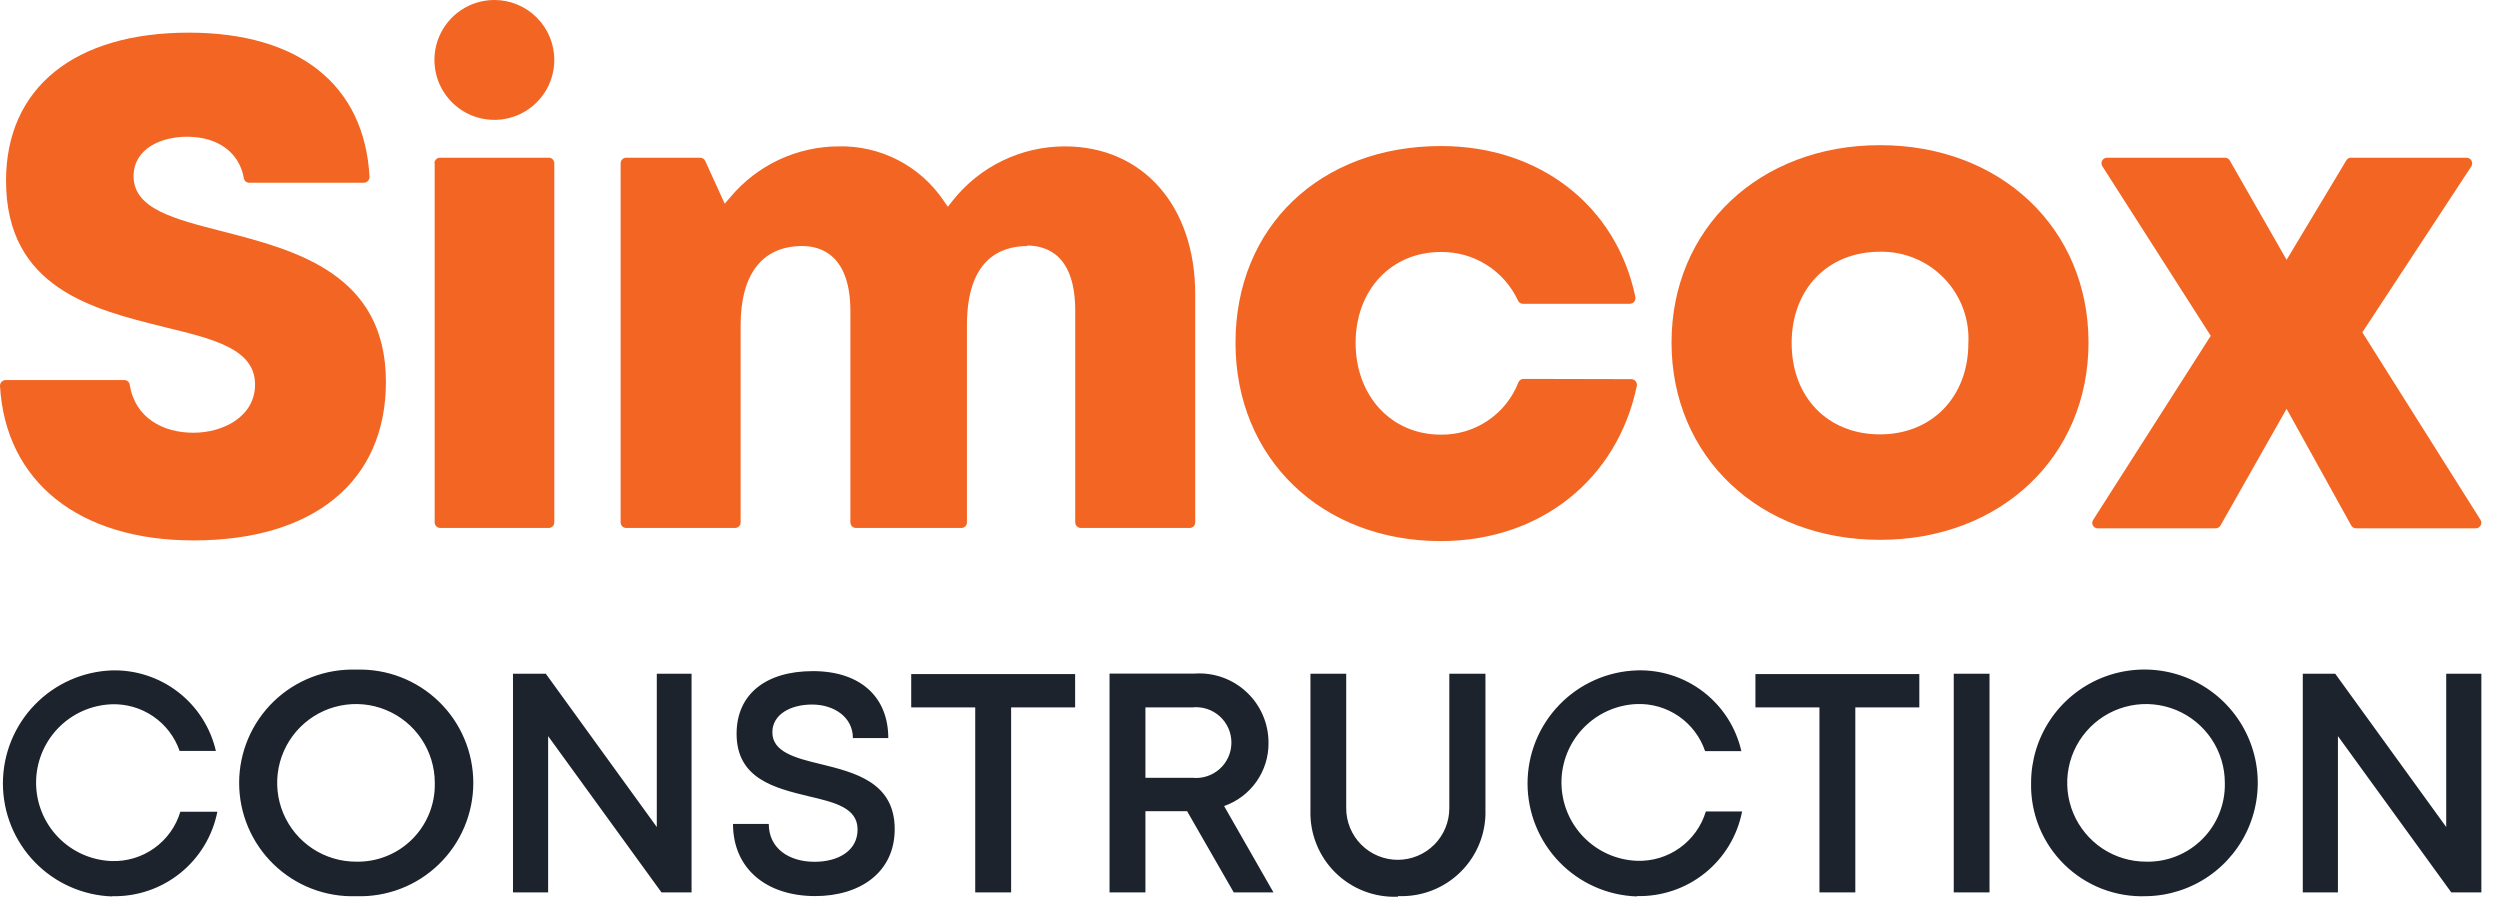
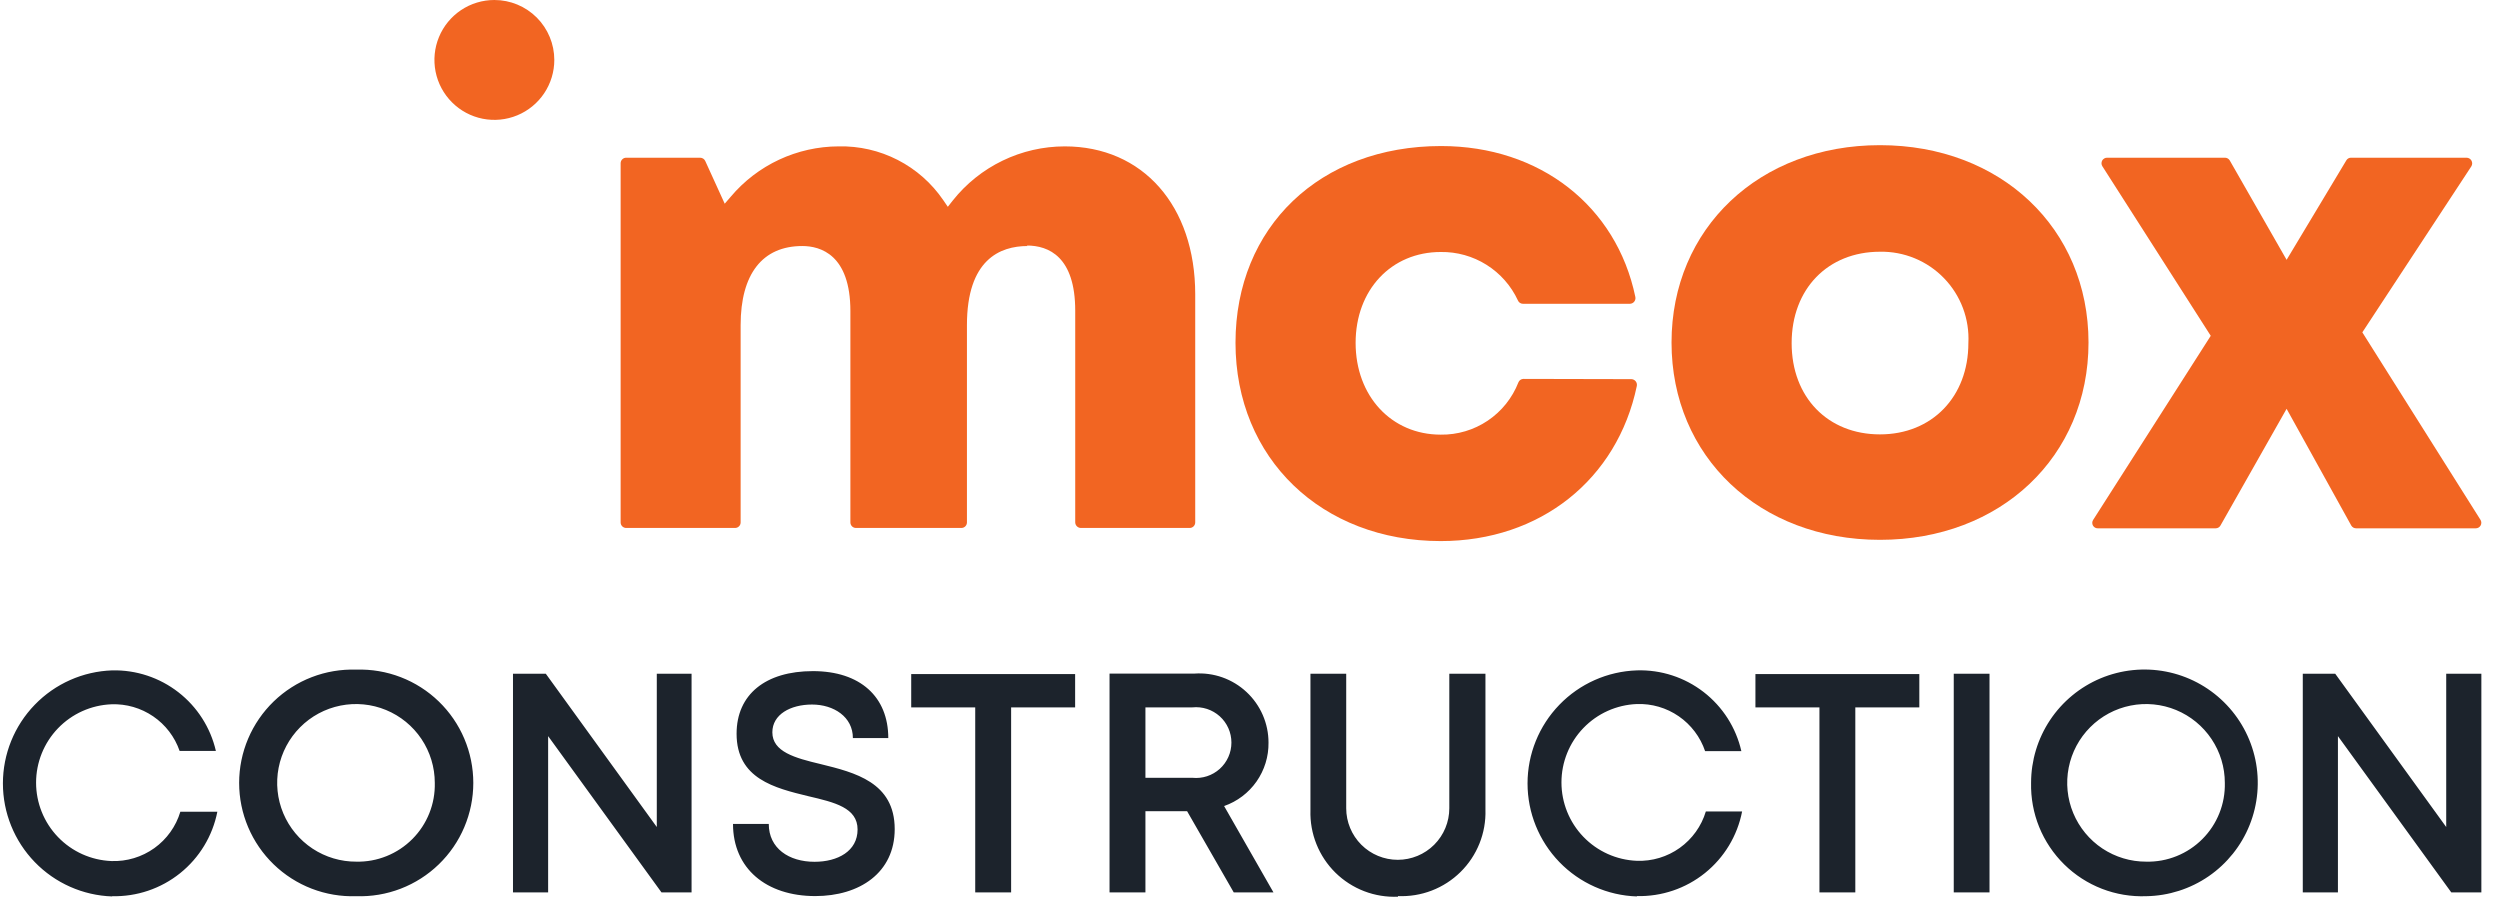
<svg xmlns="http://www.w3.org/2000/svg" width="134" height="49" viewBox="0 0 134 49" fill="none">
-   <path d="M11.919 12.4C9.341 11.739 7.16 11.197 7.16 9.445C7.16 7.984 8.601 7.329 10.028 7.329C11.688 7.329 12.825 8.175 13.069 9.544C13.079 9.613 13.113 9.676 13.165 9.722C13.217 9.768 13.284 9.794 13.354 9.795H19.502C19.543 9.794 19.584 9.785 19.622 9.768C19.659 9.751 19.693 9.727 19.722 9.697C19.75 9.667 19.772 9.631 19.787 9.593C19.801 9.554 19.807 9.513 19.806 9.471C19.535 4.553 16.031 1.75 10.114 1.75C3.986 1.75 0.324 4.712 0.324 9.683C0.324 15.441 4.998 16.584 8.759 17.516L8.911 17.556C11.47 18.177 13.671 18.713 13.671 20.61C13.671 22.302 12.005 23.195 10.366 23.195C8.726 23.195 7.239 22.395 6.955 20.63C6.947 20.56 6.913 20.495 6.861 20.447C6.809 20.4 6.741 20.373 6.67 20.372H0.304C0.263 20.372 0.223 20.38 0.185 20.396C0.147 20.413 0.113 20.436 0.085 20.466C0.056 20.495 0.034 20.53 0.02 20.569C0.005 20.607 -0.001 20.648 0 20.689C0.298 25.812 4.218 28.966 10.372 28.966C16.831 28.966 20.685 25.793 20.685 20.471C20.685 14.661 15.826 13.405 11.919 12.4Z" fill="#F26522" />
  <path d="M29.711 3.213C29.711 3.848 29.522 4.469 29.169 4.998C28.816 5.526 28.314 5.938 27.727 6.181C27.14 6.424 26.494 6.488 25.871 6.364C25.248 6.24 24.675 5.934 24.226 5.484C23.777 5.035 23.471 4.463 23.347 3.84C23.223 3.216 23.287 2.57 23.53 1.983C23.773 1.396 24.185 0.894 24.713 0.541C25.241 0.188 25.863 0 26.498 0C27.35 0 28.167 0.338 28.77 0.941C29.372 1.544 29.711 2.361 29.711 3.213Z" fill="#F26522" />
-   <path d="M23.298 8.751V28.001C23.298 28.079 23.33 28.155 23.386 28.211C23.441 28.267 23.517 28.298 23.596 28.298H29.426C29.503 28.295 29.575 28.262 29.628 28.206C29.681 28.151 29.711 28.077 29.711 28.001V8.751C29.711 8.672 29.679 8.596 29.623 8.54C29.568 8.484 29.492 8.453 29.413 8.453H23.583C23.504 8.453 23.428 8.484 23.372 8.54C23.317 8.596 23.285 8.672 23.285 8.751" fill="#F26522" />
  <path d="M55.034 13.16C56.218 13.16 57.632 13.769 57.632 16.651V28.001C57.634 28.081 57.667 28.156 57.724 28.212C57.781 28.267 57.857 28.299 57.936 28.299H63.767C63.846 28.299 63.921 28.267 63.977 28.212C64.033 28.156 64.064 28.08 64.064 28.001V15.778C64.064 11.032 61.255 7.846 57.07 7.846C55.916 7.847 54.777 8.108 53.738 8.611C52.698 9.113 51.786 9.844 51.068 10.748L50.803 11.085L50.559 10.728C49.938 9.818 49.099 9.077 48.119 8.574C47.139 8.07 46.048 7.82 44.947 7.846C43.846 7.849 42.759 8.093 41.761 8.558C40.763 9.024 39.879 9.701 39.169 10.543L38.845 10.919L37.8 8.626C37.776 8.574 37.737 8.531 37.69 8.501C37.642 8.471 37.586 8.454 37.529 8.454H33.563C33.524 8.454 33.485 8.461 33.449 8.476C33.413 8.491 33.38 8.513 33.353 8.541C33.325 8.568 33.303 8.601 33.288 8.637C33.273 8.673 33.266 8.712 33.266 8.751V28.001C33.266 28.04 33.273 28.079 33.288 28.115C33.303 28.151 33.325 28.184 33.353 28.212C33.38 28.239 33.413 28.261 33.449 28.276C33.485 28.291 33.524 28.299 33.563 28.299H39.394C39.433 28.299 39.473 28.293 39.51 28.278C39.546 28.263 39.58 28.242 39.608 28.214C39.637 28.186 39.659 28.153 39.675 28.117C39.69 28.08 39.698 28.041 39.698 28.001V17.424C39.698 14.694 40.861 13.187 43.003 13.187C43.968 13.187 45.581 13.643 45.581 16.677V28.001C45.581 28.08 45.612 28.156 45.668 28.212C45.724 28.267 45.8 28.299 45.879 28.299H51.531C51.61 28.299 51.685 28.267 51.741 28.212C51.797 28.156 51.828 28.08 51.828 28.001V17.424C51.828 13.921 53.593 13.187 55.081 13.187" fill="#F26522" />
  <path d="M81.658 20.309C81.6 20.309 81.543 20.327 81.494 20.36C81.446 20.393 81.409 20.439 81.387 20.494C81.061 21.33 80.488 22.046 79.744 22.547C78.999 23.048 78.12 23.31 77.223 23.297C74.578 23.297 72.661 21.228 72.661 18.379C72.661 15.53 74.578 13.507 77.223 13.507C78.09 13.494 78.942 13.732 79.676 14.193C80.411 14.654 80.996 15.318 81.361 16.105C81.383 16.157 81.419 16.202 81.466 16.233C81.513 16.265 81.569 16.282 81.625 16.283H87.357C87.402 16.283 87.447 16.273 87.489 16.253C87.53 16.234 87.566 16.205 87.594 16.169C87.623 16.134 87.643 16.092 87.653 16.048C87.664 16.004 87.664 15.957 87.654 15.913C86.643 11.047 82.544 7.828 77.243 7.828C70.751 7.828 66.223 12.165 66.223 18.372C66.223 24.579 70.85 29.002 77.223 29.002C82.557 29.002 86.689 25.697 87.734 20.686C87.742 20.642 87.741 20.596 87.73 20.553C87.719 20.509 87.699 20.468 87.671 20.434C87.642 20.399 87.606 20.371 87.566 20.352C87.525 20.332 87.481 20.322 87.436 20.322L81.658 20.309Z" fill="#F26522" />
  <path d="M100.766 23.283C97.976 23.283 96.032 21.3 96.032 18.391C96.032 15.483 97.976 13.493 100.766 13.493C101.405 13.481 102.04 13.601 102.631 13.845C103.221 14.089 103.756 14.452 104.2 14.912C104.645 15.371 104.99 15.917 105.215 16.516C105.439 17.114 105.538 17.753 105.505 18.391C105.505 21.267 103.555 23.283 100.766 23.283ZM100.766 7.781C94.294 7.781 89.594 12.243 89.594 18.358C89.594 24.473 94.294 28.935 100.766 28.935C107.237 28.935 111.944 24.473 111.944 18.358C111.944 12.243 107.244 7.781 100.766 7.781Z" fill="#F26522" />
  <path d="M126.283 28.318H132.696C132.749 28.319 132.802 28.306 132.849 28.279C132.896 28.253 132.934 28.214 132.961 28.167C132.987 28.12 133.001 28.067 132.999 28.014C132.998 27.96 132.982 27.907 132.953 27.862L126.621 17.814L132.464 8.916C132.492 8.87 132.508 8.818 132.509 8.765C132.51 8.712 132.498 8.659 132.472 8.612C132.447 8.565 132.409 8.526 132.364 8.498C132.318 8.47 132.266 8.455 132.213 8.453H126.012C125.961 8.453 125.911 8.466 125.867 8.491C125.823 8.517 125.786 8.554 125.761 8.599L122.562 13.927L119.514 8.599C119.487 8.553 119.448 8.516 119.402 8.49C119.355 8.464 119.303 8.452 119.25 8.453H112.937C112.883 8.453 112.831 8.468 112.786 8.495C112.74 8.522 112.702 8.561 112.676 8.607C112.651 8.654 112.638 8.706 112.64 8.76C112.641 8.813 112.657 8.864 112.685 8.909L118.496 17.999L112.196 27.862C112.165 27.906 112.148 27.959 112.145 28.013C112.142 28.067 112.155 28.12 112.181 28.168C112.207 28.215 112.246 28.254 112.293 28.281C112.34 28.307 112.393 28.32 112.447 28.318H118.761C118.813 28.318 118.865 28.303 118.91 28.277C118.955 28.25 118.993 28.212 119.018 28.166L122.562 21.912L126.026 28.166C126.052 28.212 126.091 28.251 126.137 28.278C126.184 28.304 126.236 28.318 126.29 28.318" fill="#F26522" />
  <path d="M131.117 36.111V44.328L125.167 36.111H123.429V47.831H125.313V39.456L131.388 47.831H133.001V36.111H131.117ZM115.04 46.185C114.204 46.188 113.386 45.942 112.689 45.48C111.993 45.017 111.45 44.358 111.128 43.587C110.806 42.815 110.72 41.965 110.882 41.145C111.043 40.325 111.445 39.571 112.035 38.979C112.625 38.387 113.378 37.983 114.198 37.819C115.017 37.655 115.867 37.738 116.64 38.057C117.413 38.377 118.073 38.918 118.538 39.613C119.003 40.308 119.251 41.125 119.251 41.961C119.264 42.518 119.165 43.073 118.958 43.59C118.751 44.108 118.442 44.579 118.048 44.973C117.655 45.368 117.185 45.679 116.668 45.887C116.151 46.096 115.597 46.197 115.04 46.185ZM115.04 48.036C116.237 48.017 117.402 47.644 118.388 46.965C119.373 46.285 120.137 45.33 120.581 44.218C121.026 43.106 121.132 41.888 120.887 40.716C120.641 39.544 120.055 38.471 119.201 37.632C118.348 36.792 117.266 36.223 116.09 35.996C114.914 35.77 113.698 35.896 112.593 36.358C111.489 36.821 110.546 37.6 109.883 38.596C109.22 39.593 108.866 40.764 108.866 41.961C108.848 42.772 108.996 43.578 109.301 44.33C109.607 45.082 110.063 45.763 110.641 46.332C111.219 46.901 111.908 47.346 112.664 47.639C113.421 47.932 114.229 48.067 115.04 48.036ZM104.721 47.831H106.638V36.111H104.721V47.831ZM102.876 36.13H94.091V37.915H97.522V47.831H99.445V37.915H102.876V36.13ZM87.738 48.03C89.062 48.062 90.355 47.624 91.387 46.794C92.419 45.964 93.124 44.795 93.377 43.495H91.433C91.196 44.283 90.703 44.97 90.034 45.448C89.364 45.927 88.554 46.17 87.731 46.139C86.646 46.096 85.62 45.634 84.867 44.851C84.114 44.068 83.694 43.024 83.694 41.938C83.694 40.852 84.114 39.808 84.867 39.025C85.62 38.241 86.646 37.78 87.731 37.737C88.532 37.707 89.322 37.937 89.981 38.392C90.641 38.847 91.137 39.503 91.394 40.262H93.337C93.051 39.003 92.336 37.883 91.315 37.093C90.293 36.303 89.029 35.892 87.738 35.932C86.166 35.984 84.675 36.645 83.582 37.776C82.488 38.906 81.876 40.418 81.876 41.991C81.876 43.564 82.488 45.075 83.582 46.206C84.675 47.336 86.166 47.998 87.738 48.049V48.03ZM74.927 48.03C75.545 48.057 76.162 47.957 76.74 47.735C77.317 47.513 77.843 47.174 78.283 46.74C78.724 46.306 79.07 45.785 79.3 45.211C79.53 44.636 79.639 44.021 79.62 43.402V36.111H77.683V43.323C77.683 44.056 77.392 44.758 76.874 45.277C76.356 45.795 75.653 46.086 74.92 46.086C74.187 46.086 73.484 45.795 72.966 45.277C72.448 44.758 72.157 44.056 72.157 43.323V36.111H70.24V43.435C70.221 44.054 70.33 44.67 70.561 45.245C70.791 45.82 71.138 46.341 71.579 46.776C72.021 47.21 72.547 47.548 73.125 47.77C73.704 47.992 74.321 48.091 74.94 48.063L74.927 48.03ZM61.395 37.915H63.913C64.178 37.888 64.445 37.917 64.697 37.999C64.949 38.082 65.181 38.216 65.379 38.394C65.576 38.572 65.733 38.789 65.841 39.032C65.949 39.275 66.004 39.537 66.004 39.803C66.004 40.068 65.949 40.331 65.841 40.573C65.733 40.816 65.576 41.033 65.379 41.211C65.181 41.389 64.949 41.523 64.697 41.606C64.445 41.688 64.178 41.717 63.913 41.69H61.395V37.915ZM66.128 47.831H68.257L65.612 43.204C66.315 42.959 66.923 42.498 67.35 41.889C67.777 41.279 68.002 40.55 67.992 39.806C67.993 39.297 67.888 38.794 67.686 38.327C67.483 37.86 67.186 37.44 66.814 37.093C66.442 36.745 66.002 36.478 65.523 36.308C65.043 36.138 64.534 36.069 64.026 36.104H59.471V47.831H61.395V43.481H63.629L66.128 47.831ZM57.627 36.13H48.841V37.915H52.272V47.831H54.196V37.915H57.627V36.13ZM43.698 48.03C46.072 48.03 47.956 46.78 47.956 44.44C47.956 41.928 45.814 41.406 43.989 40.956C42.601 40.626 41.398 40.295 41.398 39.251C41.398 38.299 42.363 37.763 43.526 37.763C44.69 37.763 45.715 38.424 45.715 39.561H47.612C47.612 37.353 46.111 35.972 43.573 35.972C41.034 35.972 39.481 37.221 39.481 39.33C39.481 41.743 41.53 42.239 43.322 42.675C44.736 43.005 45.966 43.296 45.966 44.46C45.966 45.623 44.901 46.192 43.659 46.192C42.284 46.192 41.206 45.471 41.206 44.162H39.289C39.289 46.555 41.074 48.03 43.698 48.03ZM35.204 36.111V44.328L29.254 36.111H27.496V47.831H29.38V39.456L35.455 47.831H37.068V36.111H35.204ZM19.107 46.185C18.27 46.19 17.451 45.947 16.753 45.486C16.055 45.025 15.509 44.367 15.185 43.596C14.862 42.825 14.774 41.974 14.934 41.153C15.094 40.332 15.495 39.577 16.084 38.984C16.674 38.39 17.427 37.985 18.247 37.82C19.067 37.655 19.918 37.737 20.691 38.056C21.464 38.375 22.126 38.916 22.591 39.611C23.056 40.307 23.305 41.124 23.305 41.961C23.318 42.518 23.219 43.073 23.012 43.59C22.805 44.108 22.496 44.579 22.102 44.973C21.709 45.368 21.239 45.679 20.722 45.887C20.205 46.096 19.651 46.197 19.094 46.185H19.107ZM19.094 48.036C19.908 48.063 20.719 47.926 21.479 47.633C22.239 47.34 22.933 46.897 23.518 46.33C24.104 45.764 24.57 45.086 24.887 44.335C25.205 43.585 25.369 42.779 25.369 41.964C25.369 41.15 25.205 40.343 24.887 39.593C24.57 38.843 24.104 38.165 23.518 37.598C22.933 37.032 22.239 36.589 21.479 36.296C20.719 36.003 19.908 35.866 19.094 35.892C18.279 35.866 17.468 36.003 16.708 36.296C15.948 36.589 15.255 37.032 14.669 37.598C14.084 38.165 13.618 38.843 13.3 39.593C12.982 40.343 12.818 41.15 12.818 41.964C12.818 42.779 12.982 43.585 13.3 44.335C13.618 45.086 14.084 45.764 14.669 46.33C15.255 46.897 15.948 47.34 16.708 47.633C17.468 47.926 18.279 48.063 19.094 48.036ZM6.005 48.036C7.329 48.069 8.622 47.632 9.655 46.803C10.688 45.975 11.395 44.807 11.65 43.508H9.667C9.431 44.295 8.94 44.982 8.271 45.461C7.602 45.939 6.793 46.182 5.972 46.152C4.886 46.109 3.86 45.648 3.107 44.864C2.354 44.081 1.934 43.037 1.934 41.951C1.934 40.865 2.354 39.821 3.107 39.038C3.86 38.255 4.886 37.793 5.972 37.75C6.768 37.72 7.553 37.947 8.212 38.397C8.87 38.846 9.366 39.496 9.627 40.249H11.571C11.283 39.001 10.573 37.89 9.561 37.104C8.55 36.318 7.299 35.904 6.018 35.932C4.446 35.984 2.955 36.645 1.862 37.776C0.768 38.906 0.156 40.418 0.156 41.991C0.156 43.564 0.768 45.075 1.862 46.206C2.955 47.336 4.446 47.998 6.018 48.049L6.005 48.036Z" fill="#1C232C" />
</svg>